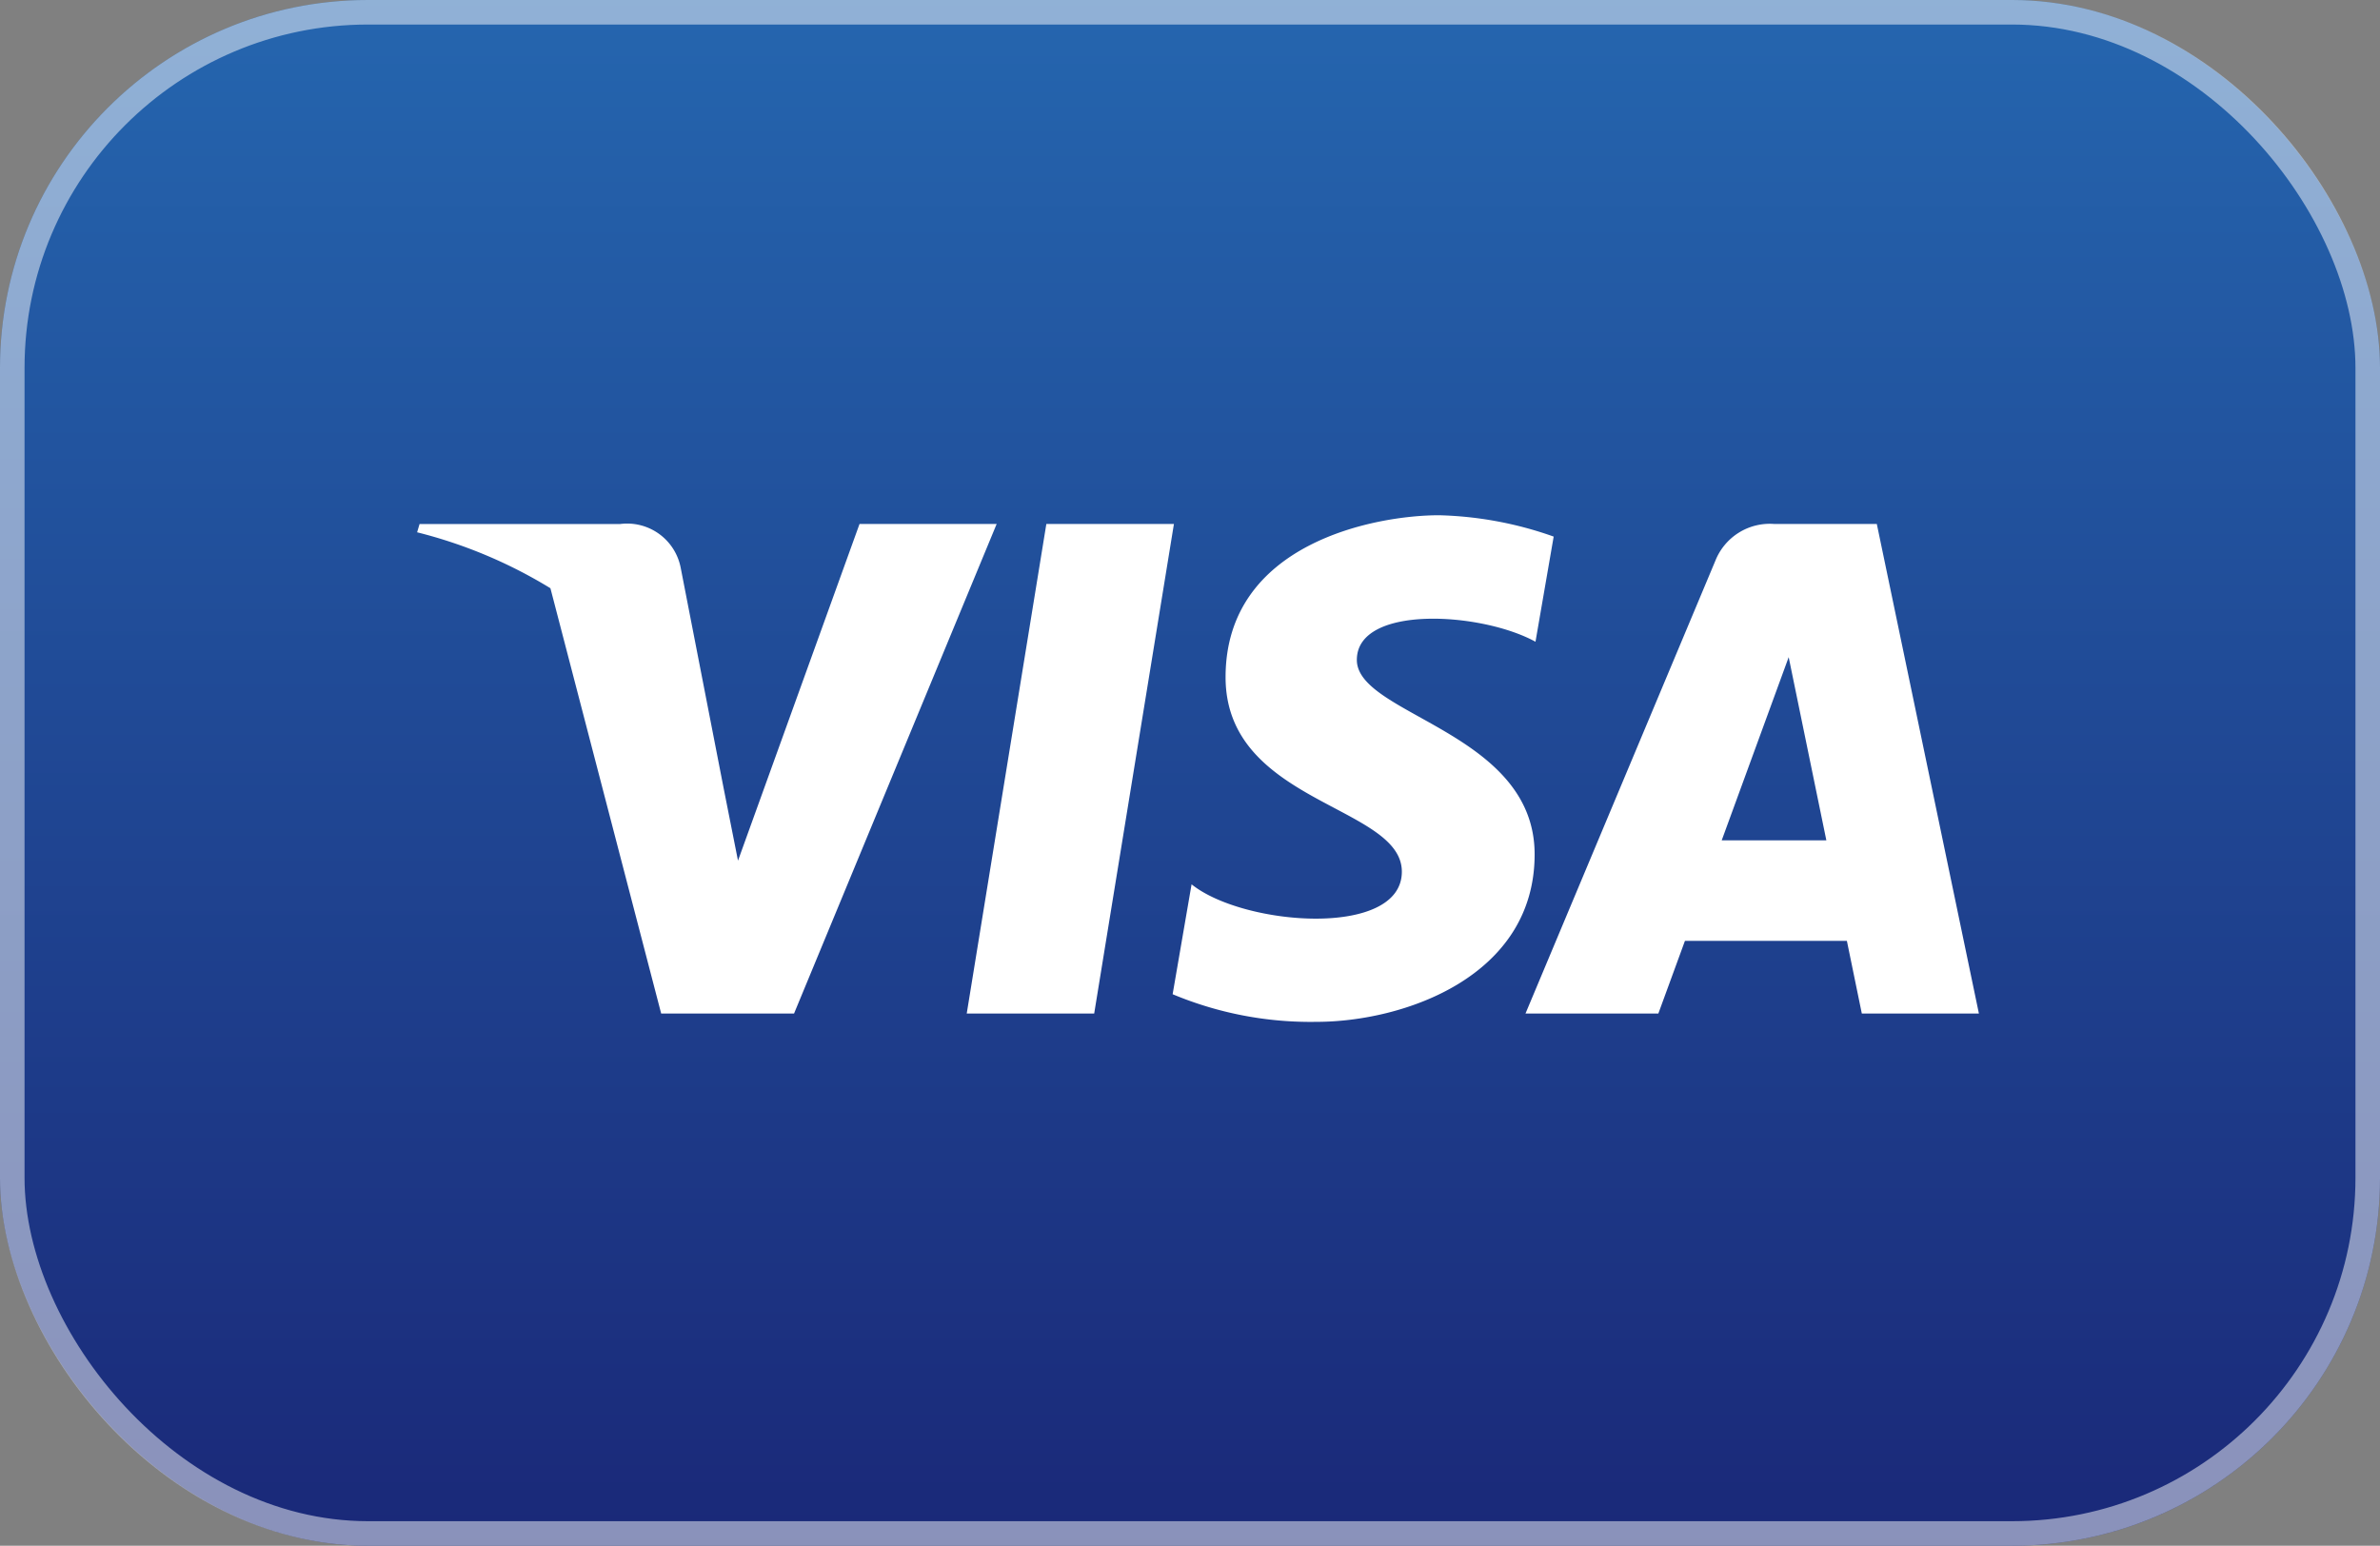
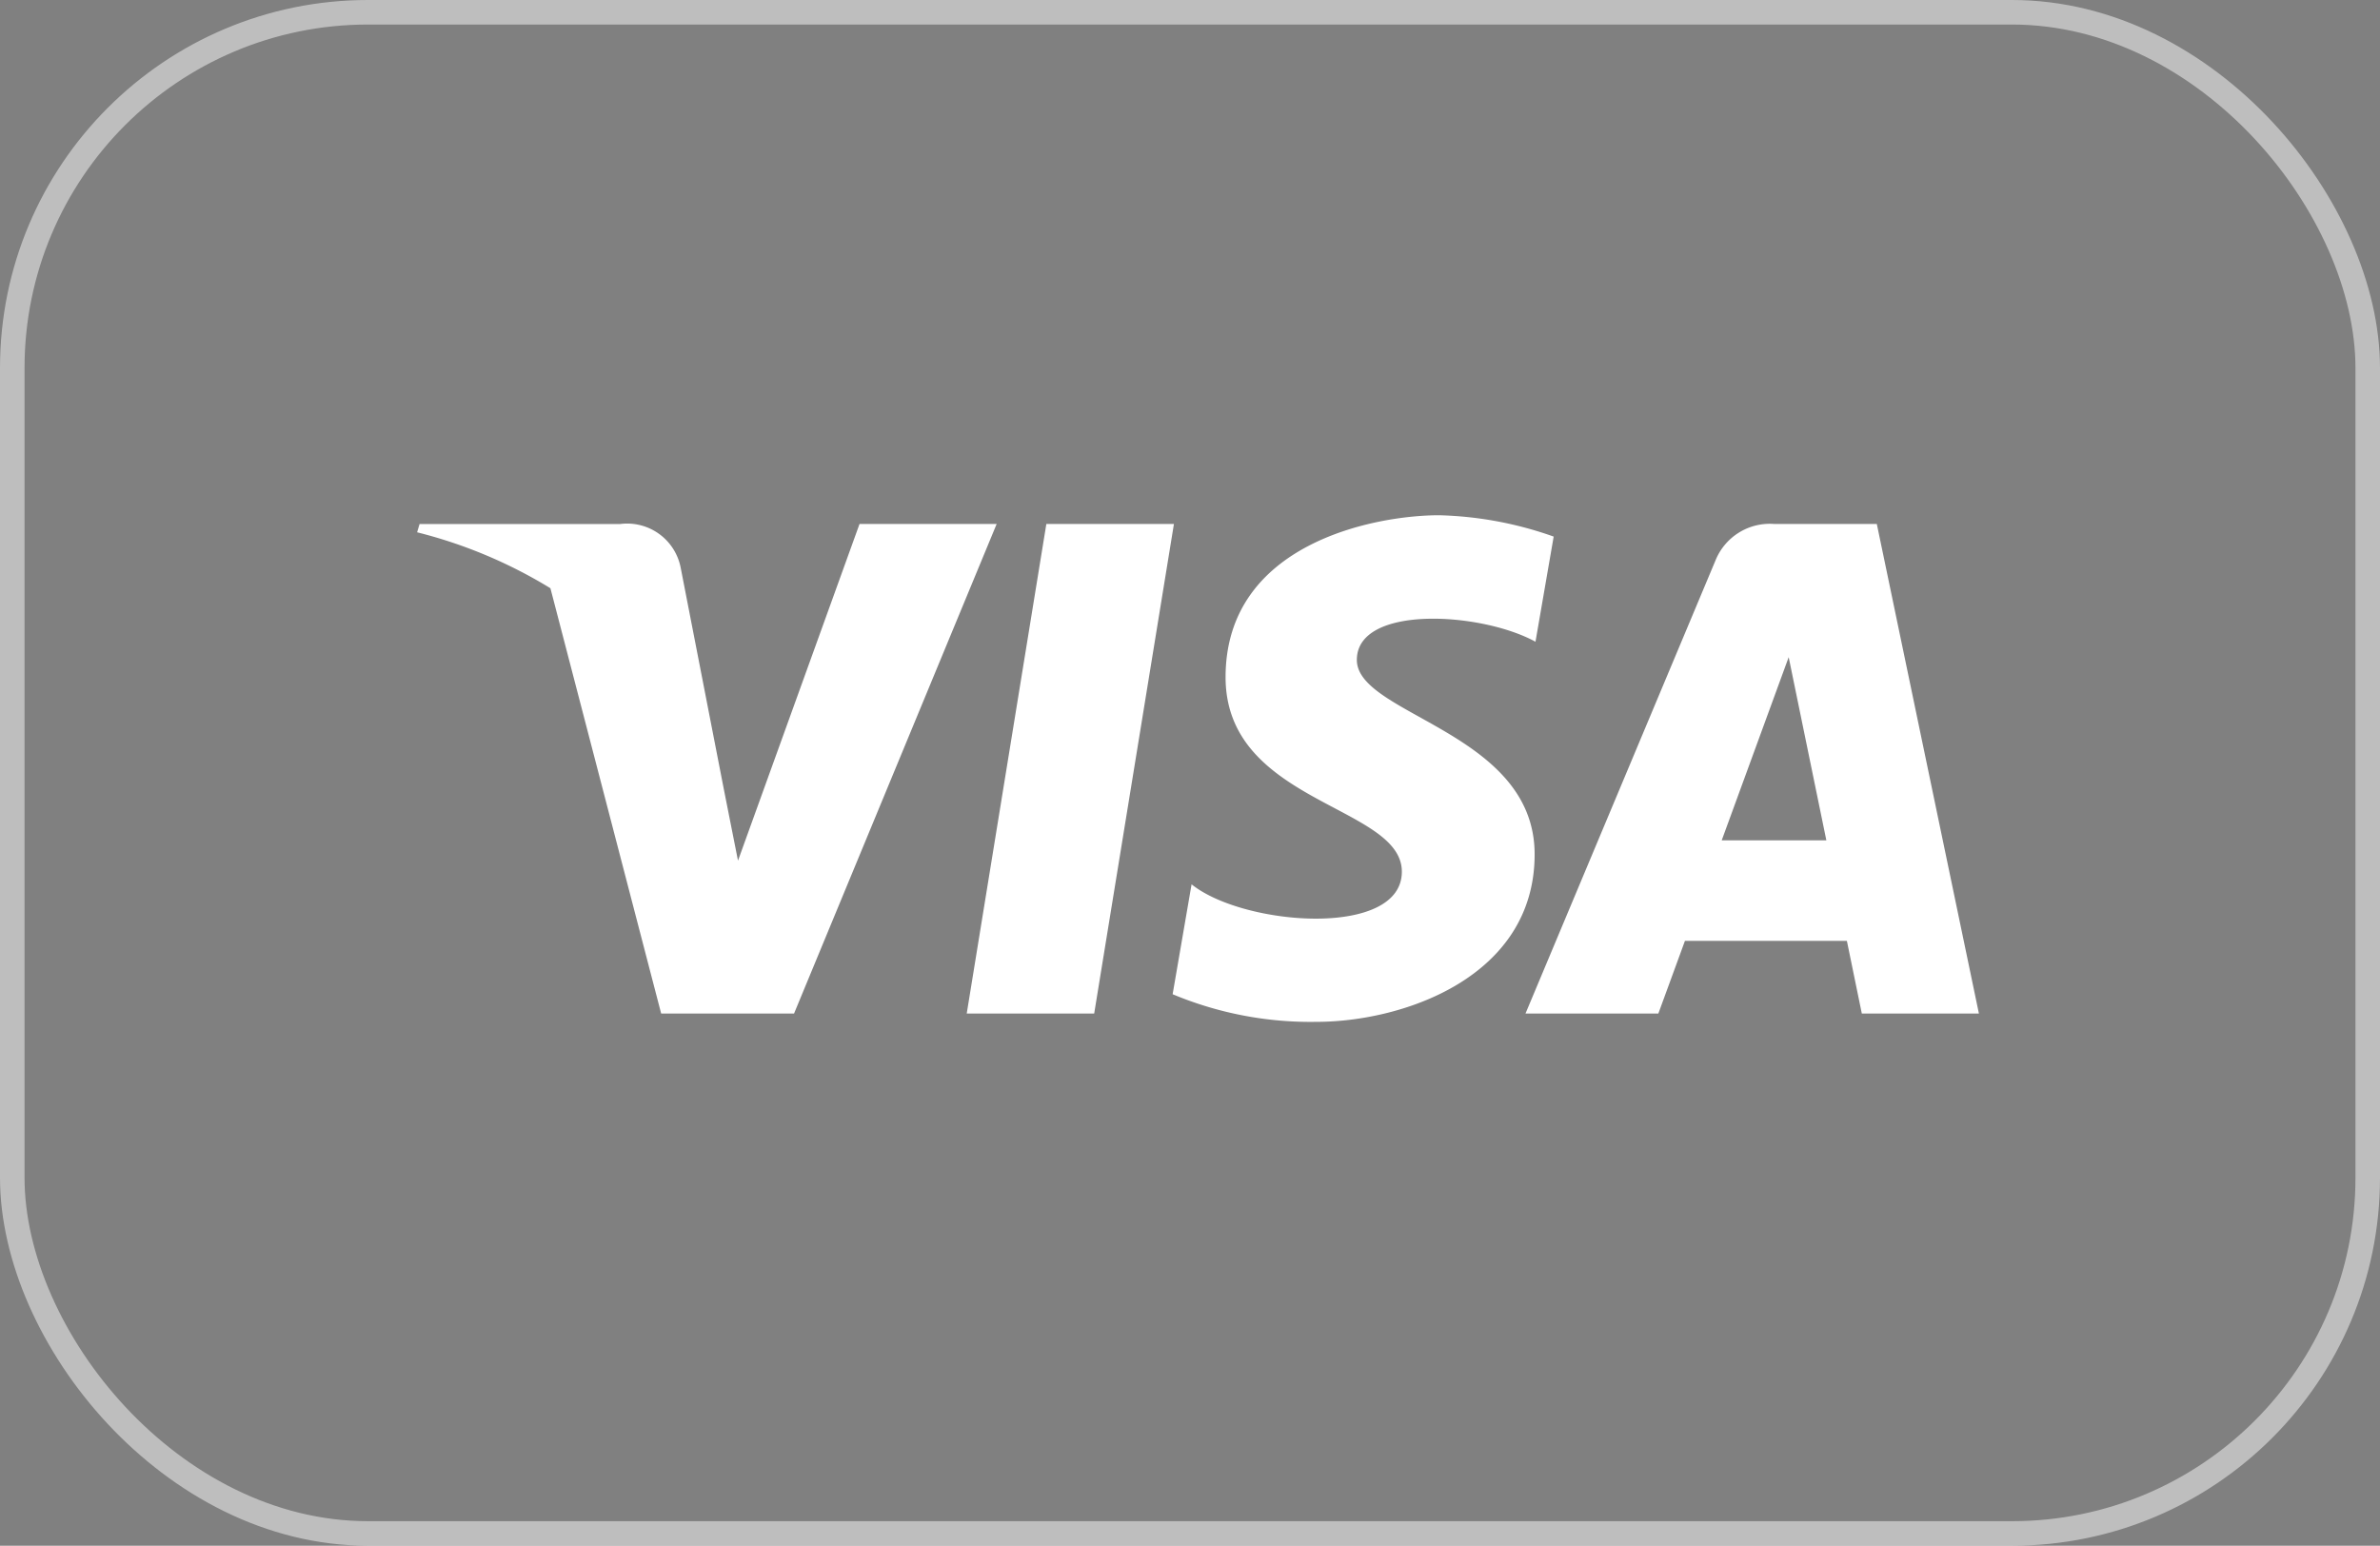
<svg xmlns="http://www.w3.org/2000/svg" width="97" height="63" viewBox="0 0 97 63">
  <rect x="0" y="0" width="97" height="63" fill="#808080" stroke="none" />
  <defs>
    <linearGradient id="linear-gradient" x1="0.5" x2="0.5" y2="1" gradientUnits="objectBoundingBox">
      <stop offset="0" stop-color="#2566af" />
      <stop offset="1" stop-color="#1a2878" />
    </linearGradient>
  </defs>
  <g id="Group_36244" data-name="Group 36244" transform="translate(-988 -4461)">
    <g id="Rectangle_9593" data-name="Rectangle 9593" transform="translate(988 4461)" stroke="rgba(255,255,255,0.49)" stroke-width="1" fill="url(#linear-gradient)">
-       <rect width="97" height="63" rx="15" stroke="none" />
      <rect x="0.5" y="0.5" width="96" height="62" rx="14.5" fill="none" />
    </g>
    <g id="Group_35082" transform="translate(1005 4482)">
      <path id="Path_23542" d="M27.595,20.3H22.4L25.645.346h5.2L27.595,20.3ZM18.031.346,13.078,14.068l-.586-2.955h0l-1.747-8.97A2.223,2.223,0,0,0,8.281.347H.1L0,.685a19.472,19.472,0,0,1,5.433,2.28L9.947,20.3h5.415L23.62.346ZM58.884,20.3h4.769L59.492.346H55.317a2.387,2.387,0,0,0-2.4,1.486L45.173,20.3h5.415l1.084-2.963h6.6l.609,2.963Zm-5.715-7.056L55.9,5.774l1.535,7.465H53.169Zm-7.588-8.1L46.322.86A15.009,15.009,0,0,0,41.65-.01c-2.577,0-8.7,1.126-8.7,6.6,0,5.154,7.184,5.218,7.184,7.928s-6.444,2.222-8.57.515l-.772,4.479a14.563,14.563,0,0,0,5.863,1.126c3.544,0,8.891-1.835,8.891-6.828S38.3,8.144,38.3,5.887s5.059-1.962,7.281-.741v0Z" transform="translate(0 0.01)" fill="#fff" />
    </g>
  </g>
</svg>